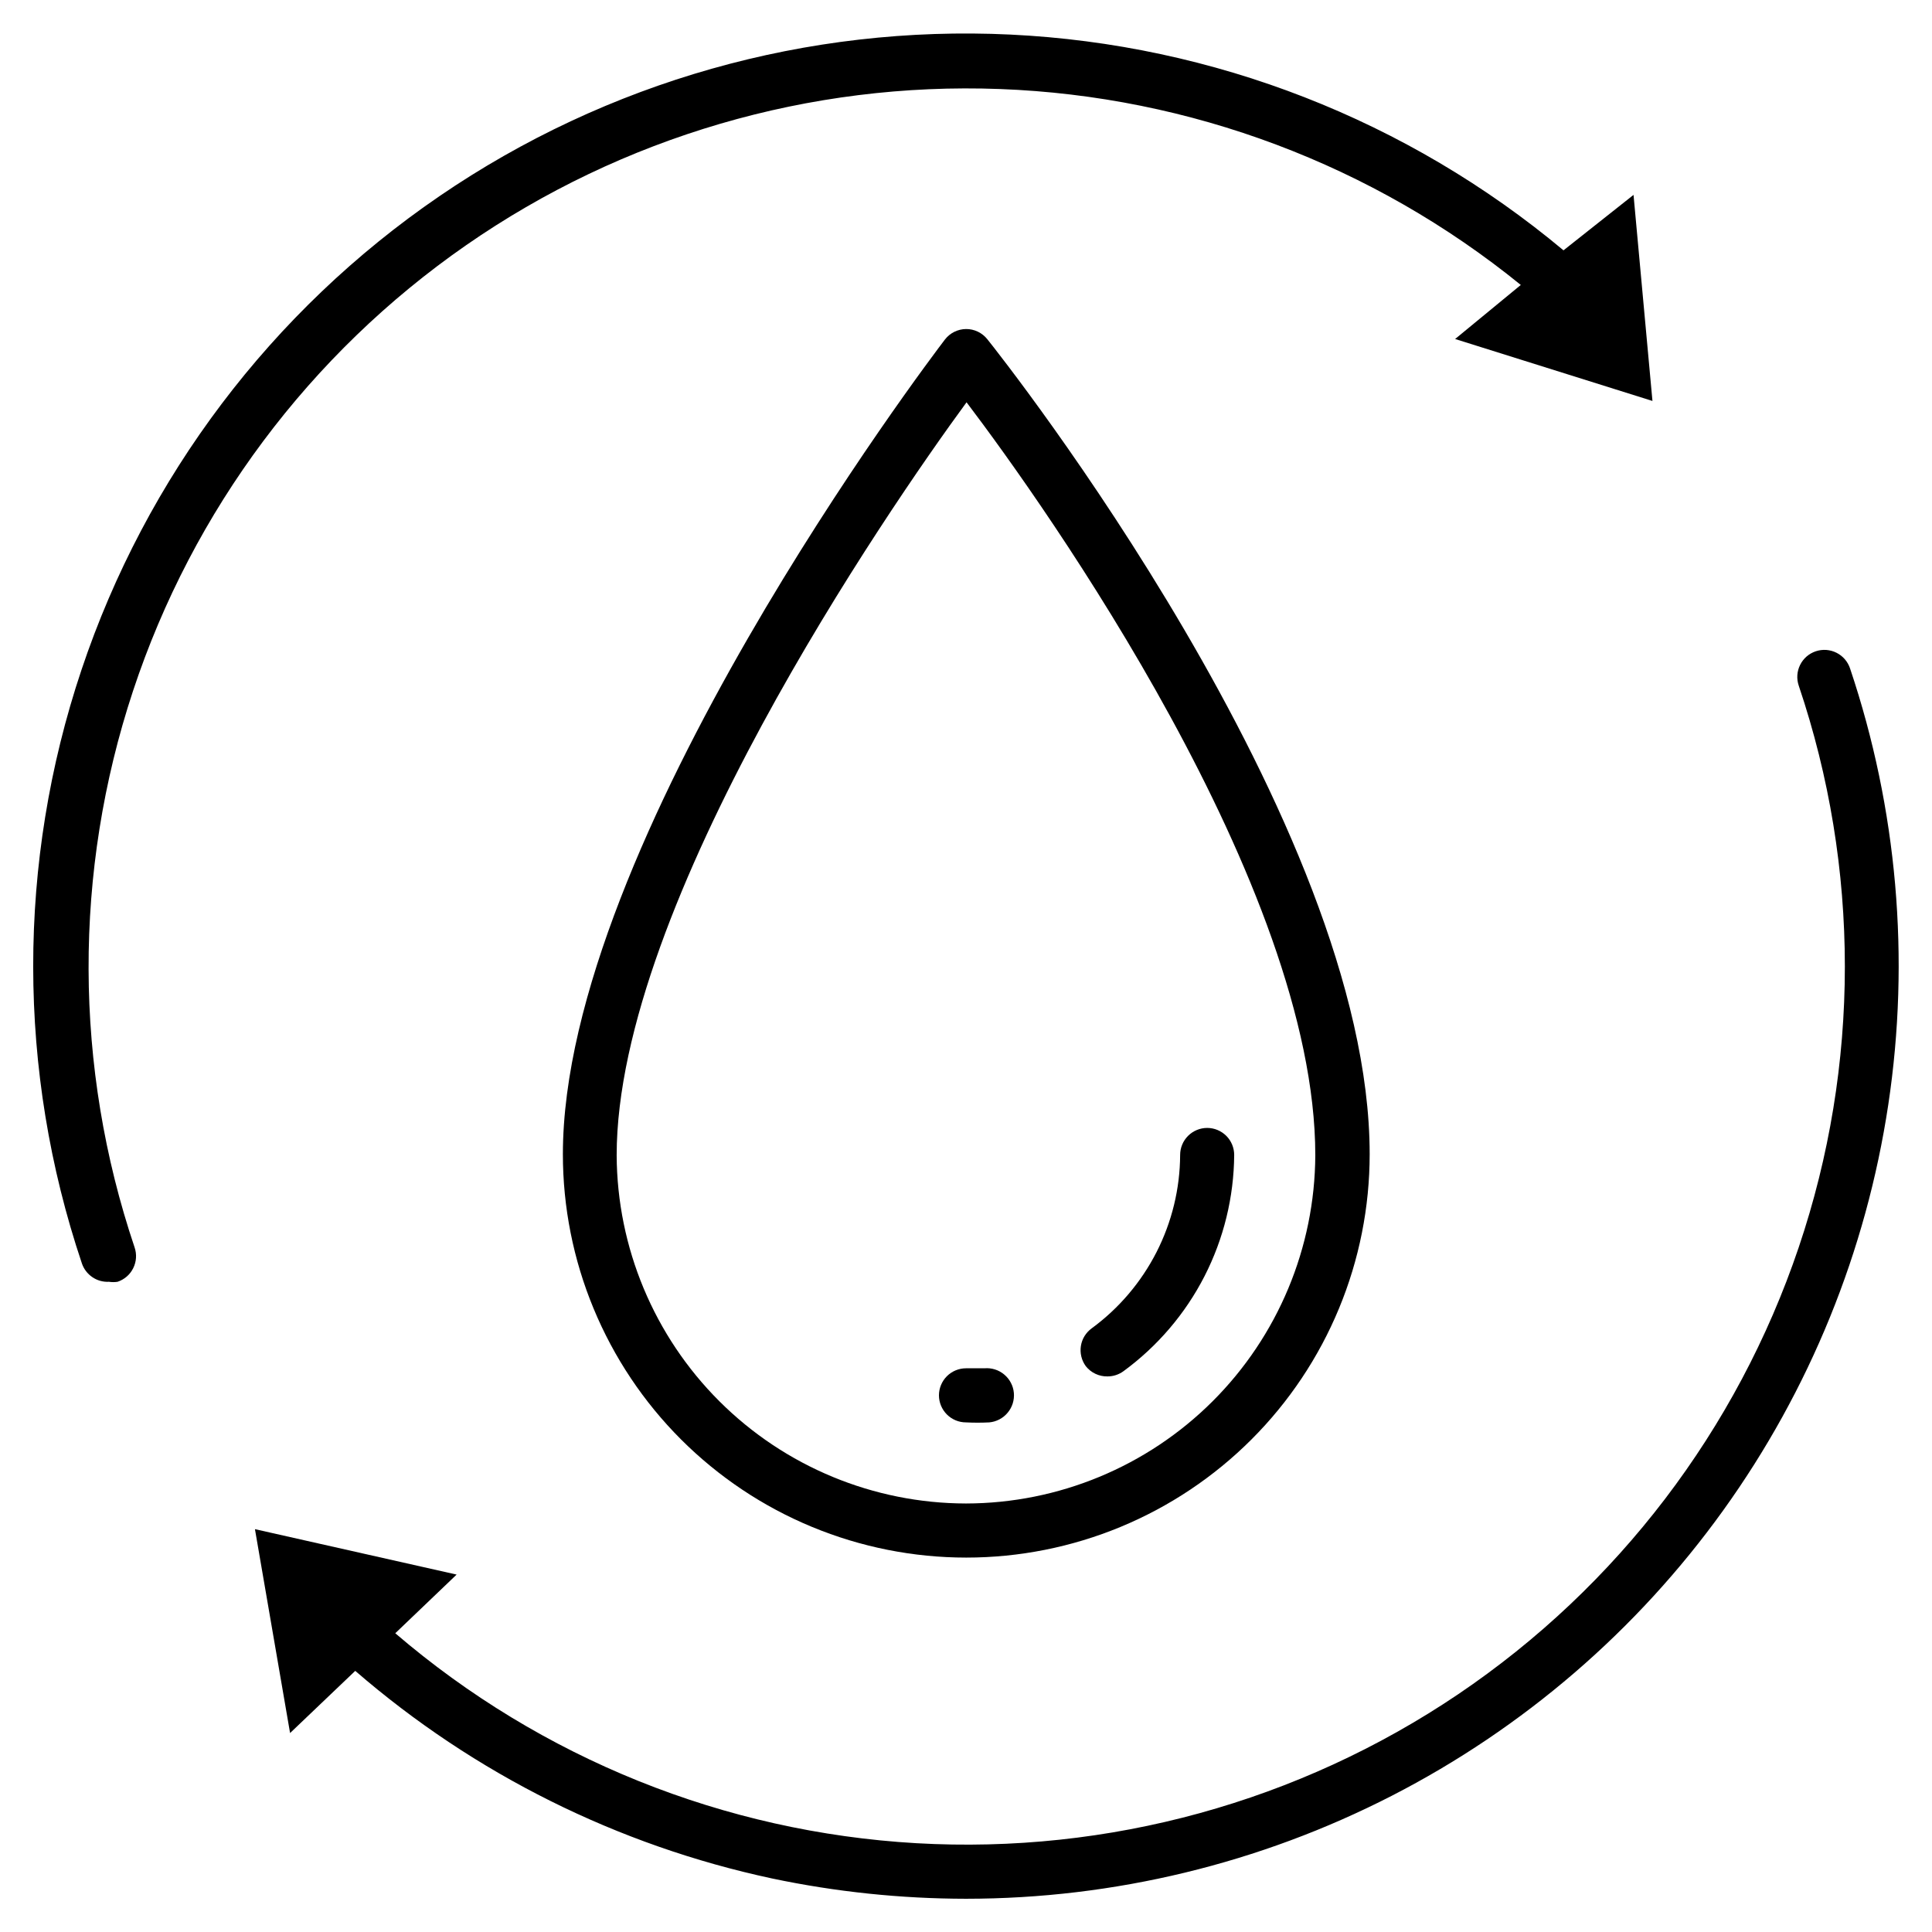
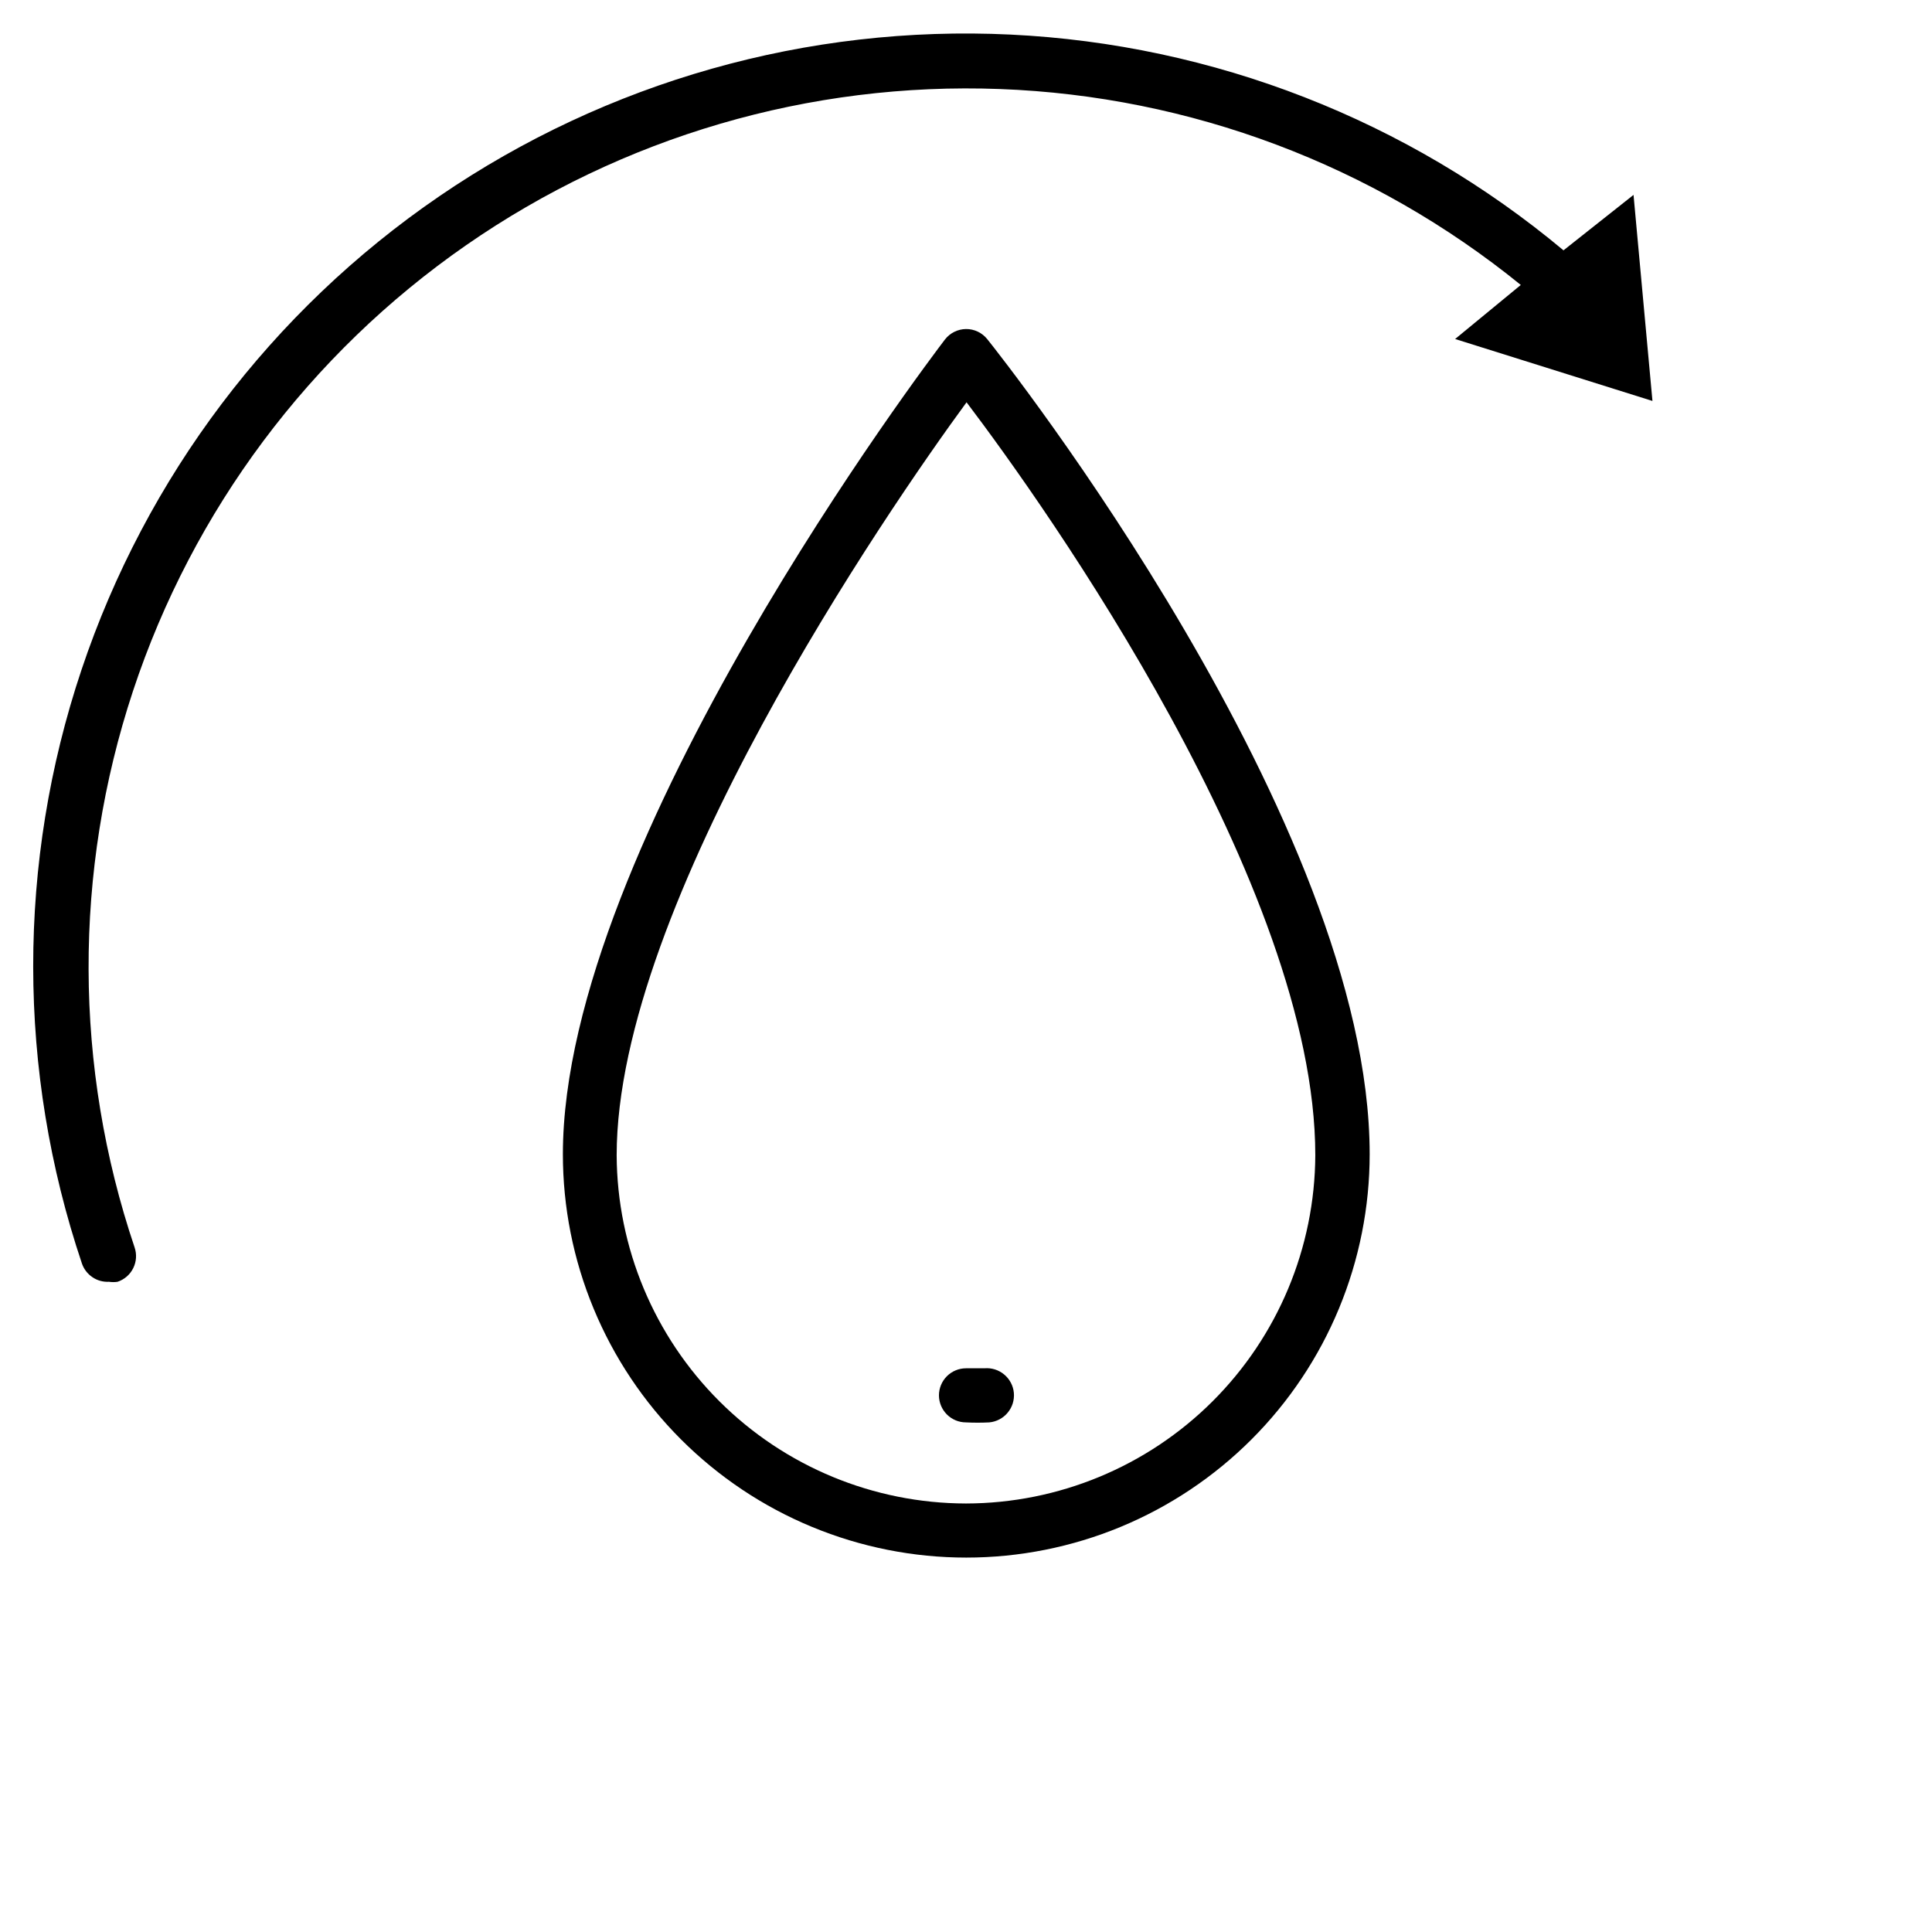
<svg xmlns="http://www.w3.org/2000/svg" width="49" height="49" viewBox="0 0 49 49" fill="none">
  <g clip-path="url(#clip0_7064_2881)">
    <path d="M2.077 32.043C2.125 32.185 2.218 32.307 2.342 32.391C2.465 32.476 2.613 32.517 2.763 32.509C2.836 32.52 2.91 32.52 2.982 32.509C3.068 32.48 3.147 32.435 3.215 32.376C3.283 32.317 3.339 32.244 3.379 32.163C3.419 32.083 3.443 31.994 3.449 31.904C3.455 31.814 3.443 31.724 3.414 31.638C1.872 27.063 1.857 22.111 3.373 17.526C4.889 12.942 7.853 8.975 11.819 6.221C15.785 3.467 20.538 2.076 25.363 2.258C30.188 2.439 34.823 4.183 38.571 7.227L36.905 8.598L41.91 10.169L41.43 4.943L39.654 6.349C35.7 3.046 30.776 1.125 25.629 0.877C20.483 0.629 15.396 2.069 11.143 4.977C6.89 7.885 3.703 12.102 2.067 16.988C0.43 21.873 0.434 27.16 2.077 32.043Z" fill="black" />
-     <path d="M46.052 16.518C45.966 16.547 45.887 16.592 45.819 16.651C45.751 16.711 45.695 16.783 45.655 16.864C45.615 16.945 45.591 17.033 45.585 17.123C45.579 17.213 45.591 17.304 45.62 17.389C47.18 22.011 47.18 27.017 45.619 31.638C44.058 36.26 41.024 40.241 36.981 42.971C32.938 45.7 28.111 47.027 23.242 46.748C18.372 46.468 13.728 44.598 10.025 41.423L11.581 39.935L6.466 38.783L7.357 43.954L9.01 42.377C12.034 44.995 15.672 46.806 19.584 47.643C21.2 47.983 22.848 48.155 24.5 48.157C28.254 48.156 31.953 47.261 35.293 45.548C38.632 43.835 41.517 41.352 43.707 38.303C45.898 35.255 47.332 31.73 47.891 28.018C48.45 24.307 48.118 20.515 46.923 16.957C46.895 16.871 46.85 16.791 46.791 16.722C46.732 16.653 46.66 16.597 46.579 16.556C46.498 16.515 46.41 16.491 46.319 16.484C46.229 16.478 46.138 16.489 46.052 16.518Z" fill="black" />
    <path d="M24.5 8.345C24.396 8.346 24.294 8.371 24.202 8.417C24.109 8.463 24.028 8.53 23.965 8.612C23.567 9.133 14.276 21.394 14.276 29.273C14.276 30.616 14.54 31.947 15.055 33.188C15.569 34.429 16.322 35.557 17.272 36.507C18.223 37.457 19.35 38.211 20.592 38.725C21.833 39.239 23.163 39.504 24.507 39.504C25.85 39.504 27.181 39.239 28.422 38.725C29.663 38.211 30.791 37.457 31.741 36.507C32.691 35.557 33.445 34.429 33.959 33.188C34.473 31.947 34.738 30.616 34.738 29.273C34.738 20.873 25.439 9.099 25.042 8.605C24.977 8.523 24.895 8.458 24.801 8.412C24.707 8.367 24.604 8.344 24.5 8.345ZM24.5 38.132C22.156 38.128 19.909 37.198 18.249 35.543C16.589 33.888 15.651 31.644 15.64 29.3C15.64 22.93 22.498 12.953 24.514 10.203C26.516 12.843 33.359 22.477 33.359 29.3C33.348 31.644 32.411 33.888 30.751 35.543C29.091 37.198 26.844 38.128 24.5 38.132Z" fill="black" />
    <path d="M23.814 35.389C23.814 35.571 23.887 35.745 24.015 35.874C24.144 36.003 24.318 36.075 24.5 36.075C24.696 36.085 24.893 36.085 25.09 36.075C25.18 36.067 25.267 36.041 25.347 35.999C25.427 35.957 25.498 35.9 25.556 35.83C25.614 35.761 25.658 35.681 25.685 35.595C25.712 35.508 25.722 35.417 25.714 35.328C25.706 35.237 25.68 35.15 25.638 35.07C25.596 34.99 25.539 34.919 25.469 34.861C25.4 34.803 25.32 34.759 25.233 34.732C25.147 34.705 25.056 34.695 24.966 34.703C24.815 34.703 24.658 34.703 24.5 34.703C24.318 34.703 24.144 34.776 24.015 34.904C23.887 35.033 23.814 35.207 23.814 35.389Z" fill="black" />
-     <path d="M28.086 34.909C28.232 34.91 28.373 34.864 28.491 34.779C29.355 34.147 30.06 33.322 30.548 32.37C31.036 31.417 31.294 30.363 31.302 29.293C31.302 29.111 31.23 28.937 31.102 28.808C30.973 28.68 30.799 28.607 30.617 28.607C30.435 28.607 30.26 28.68 30.132 28.808C30.003 28.937 29.931 29.111 29.931 29.293C29.927 30.15 29.721 30.994 29.332 31.757C28.942 32.52 28.38 33.182 27.689 33.689C27.616 33.742 27.554 33.809 27.506 33.886C27.459 33.962 27.428 34.048 27.414 34.137C27.4 34.226 27.404 34.318 27.425 34.405C27.446 34.493 27.485 34.576 27.538 34.649C27.603 34.731 27.686 34.798 27.782 34.843C27.877 34.888 27.981 34.911 28.086 34.909Z" fill="black" />
  </g>
  <defs>
    <clipPath id="clip0_7064_2881">
      <rect width="48" height="48" fill="white" transform="translate(0.5 0.5)" />
    </clipPath>
  </defs>
</svg>